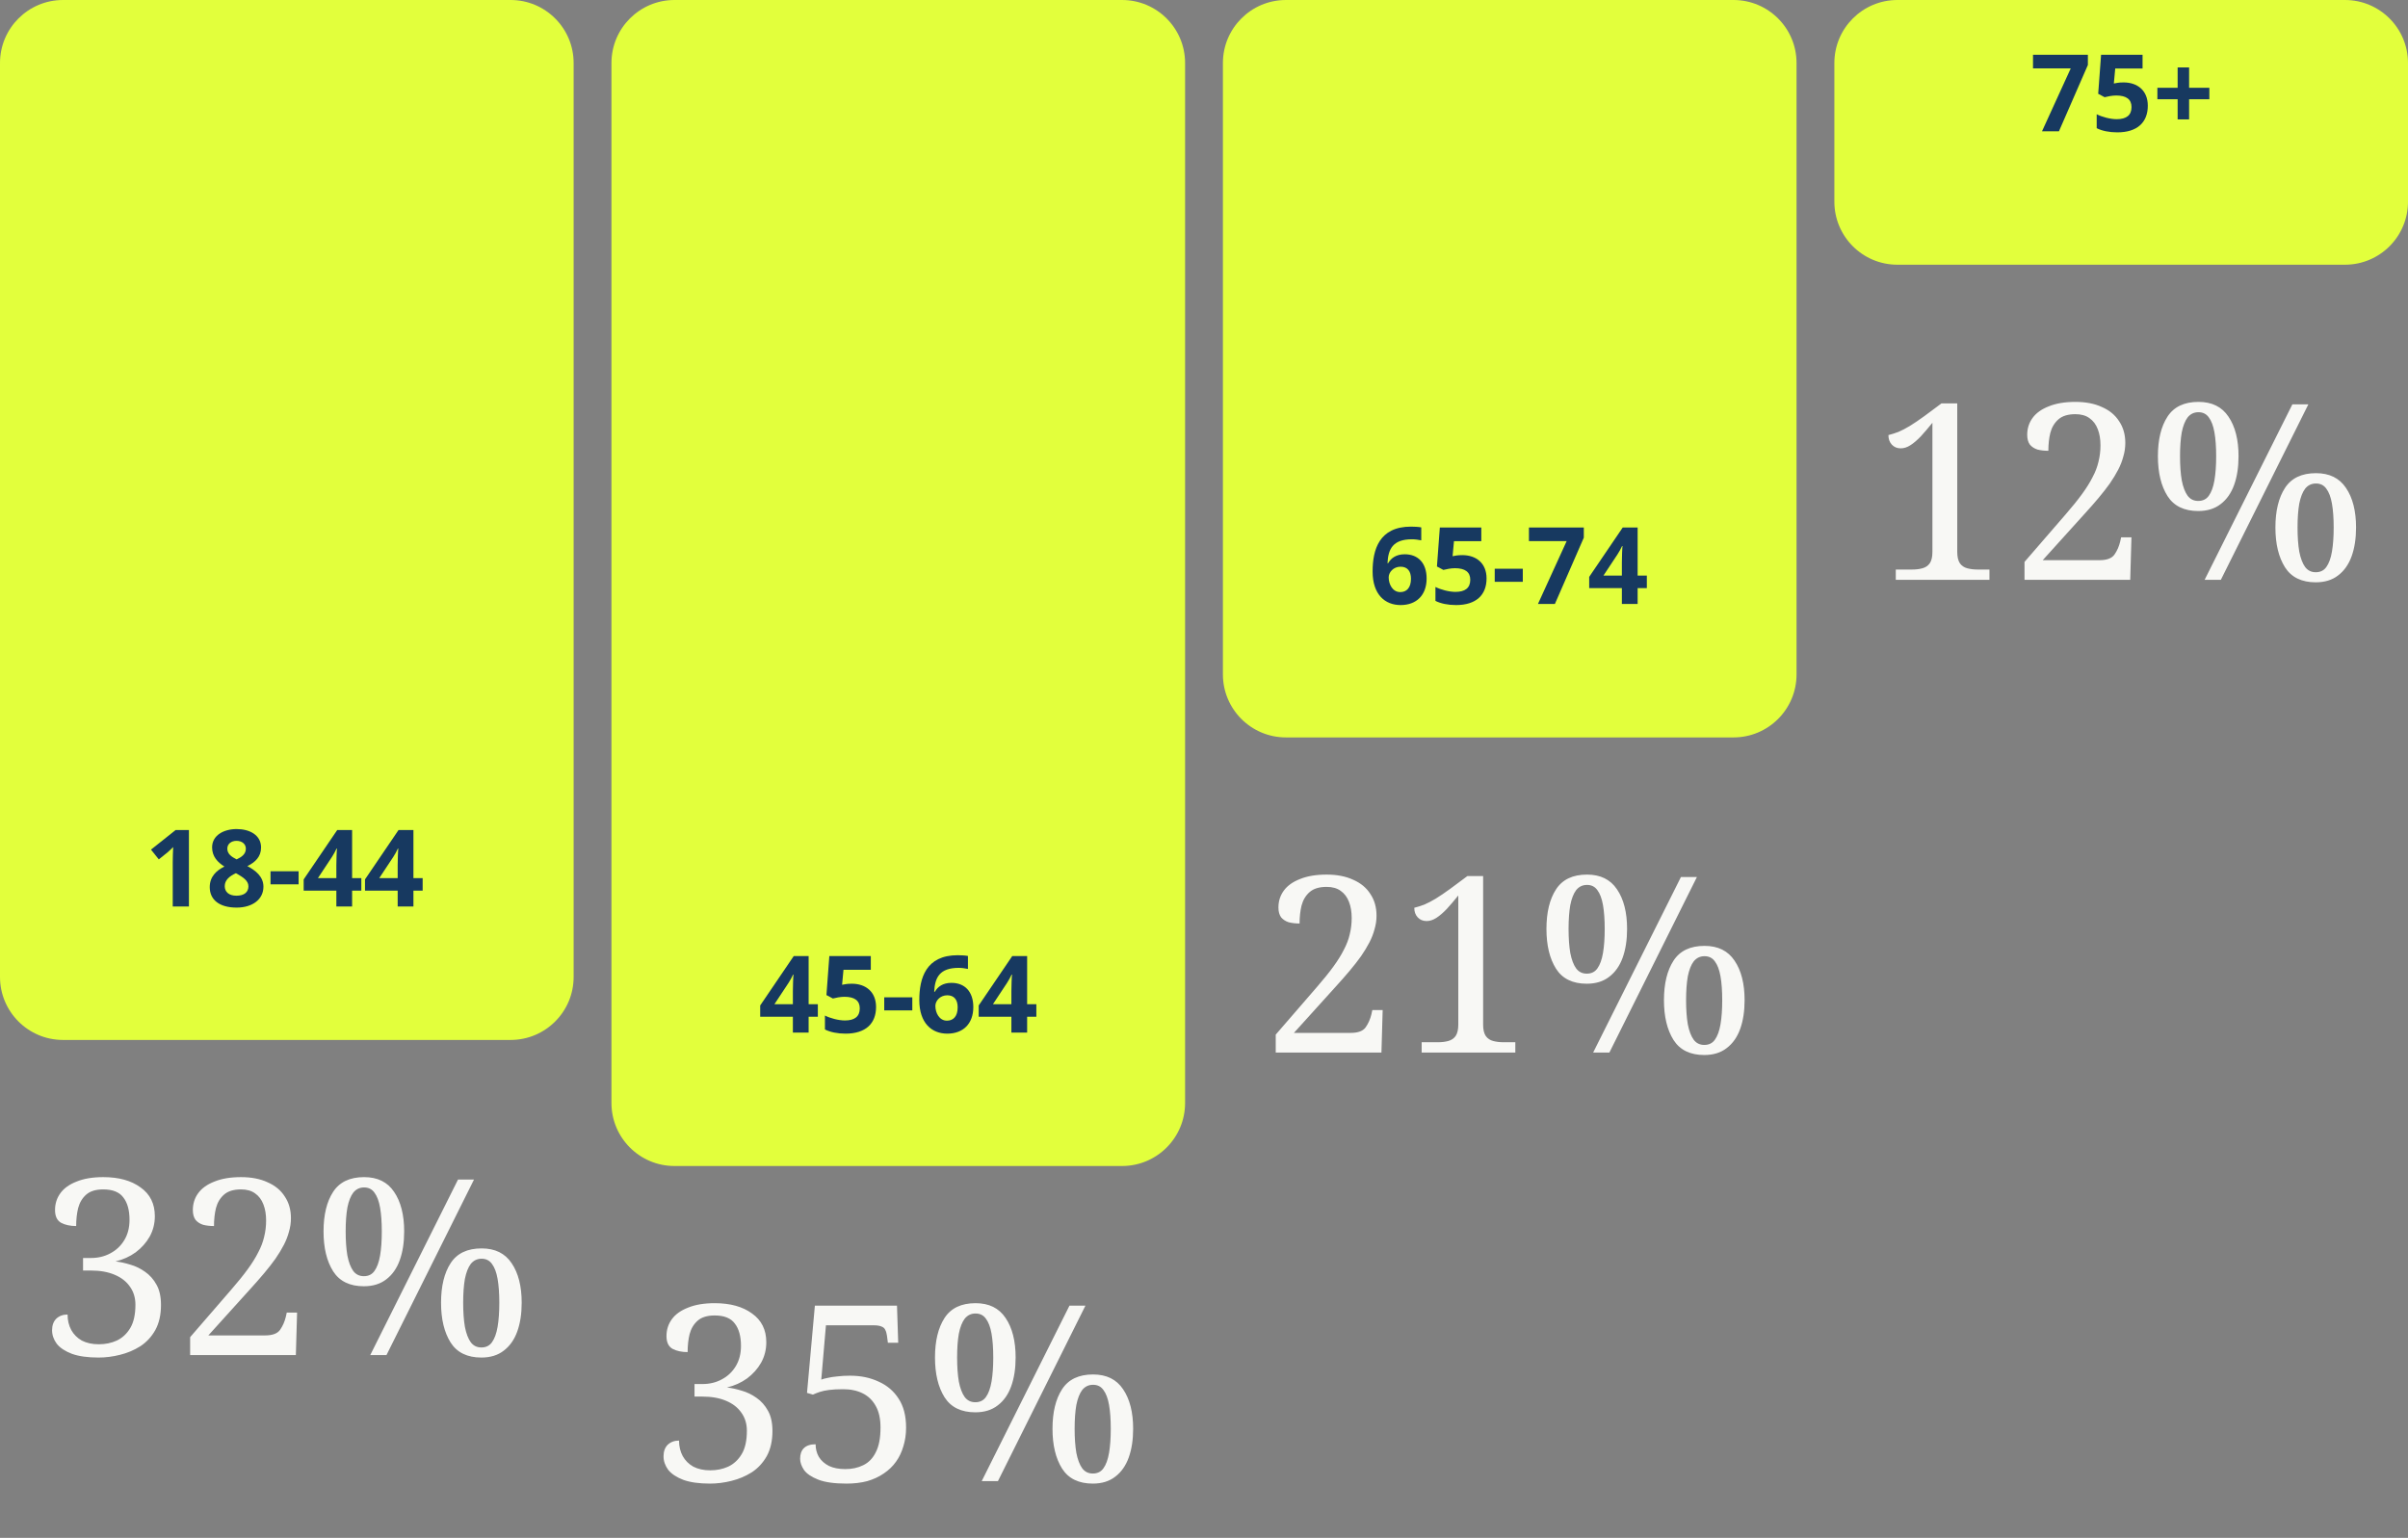
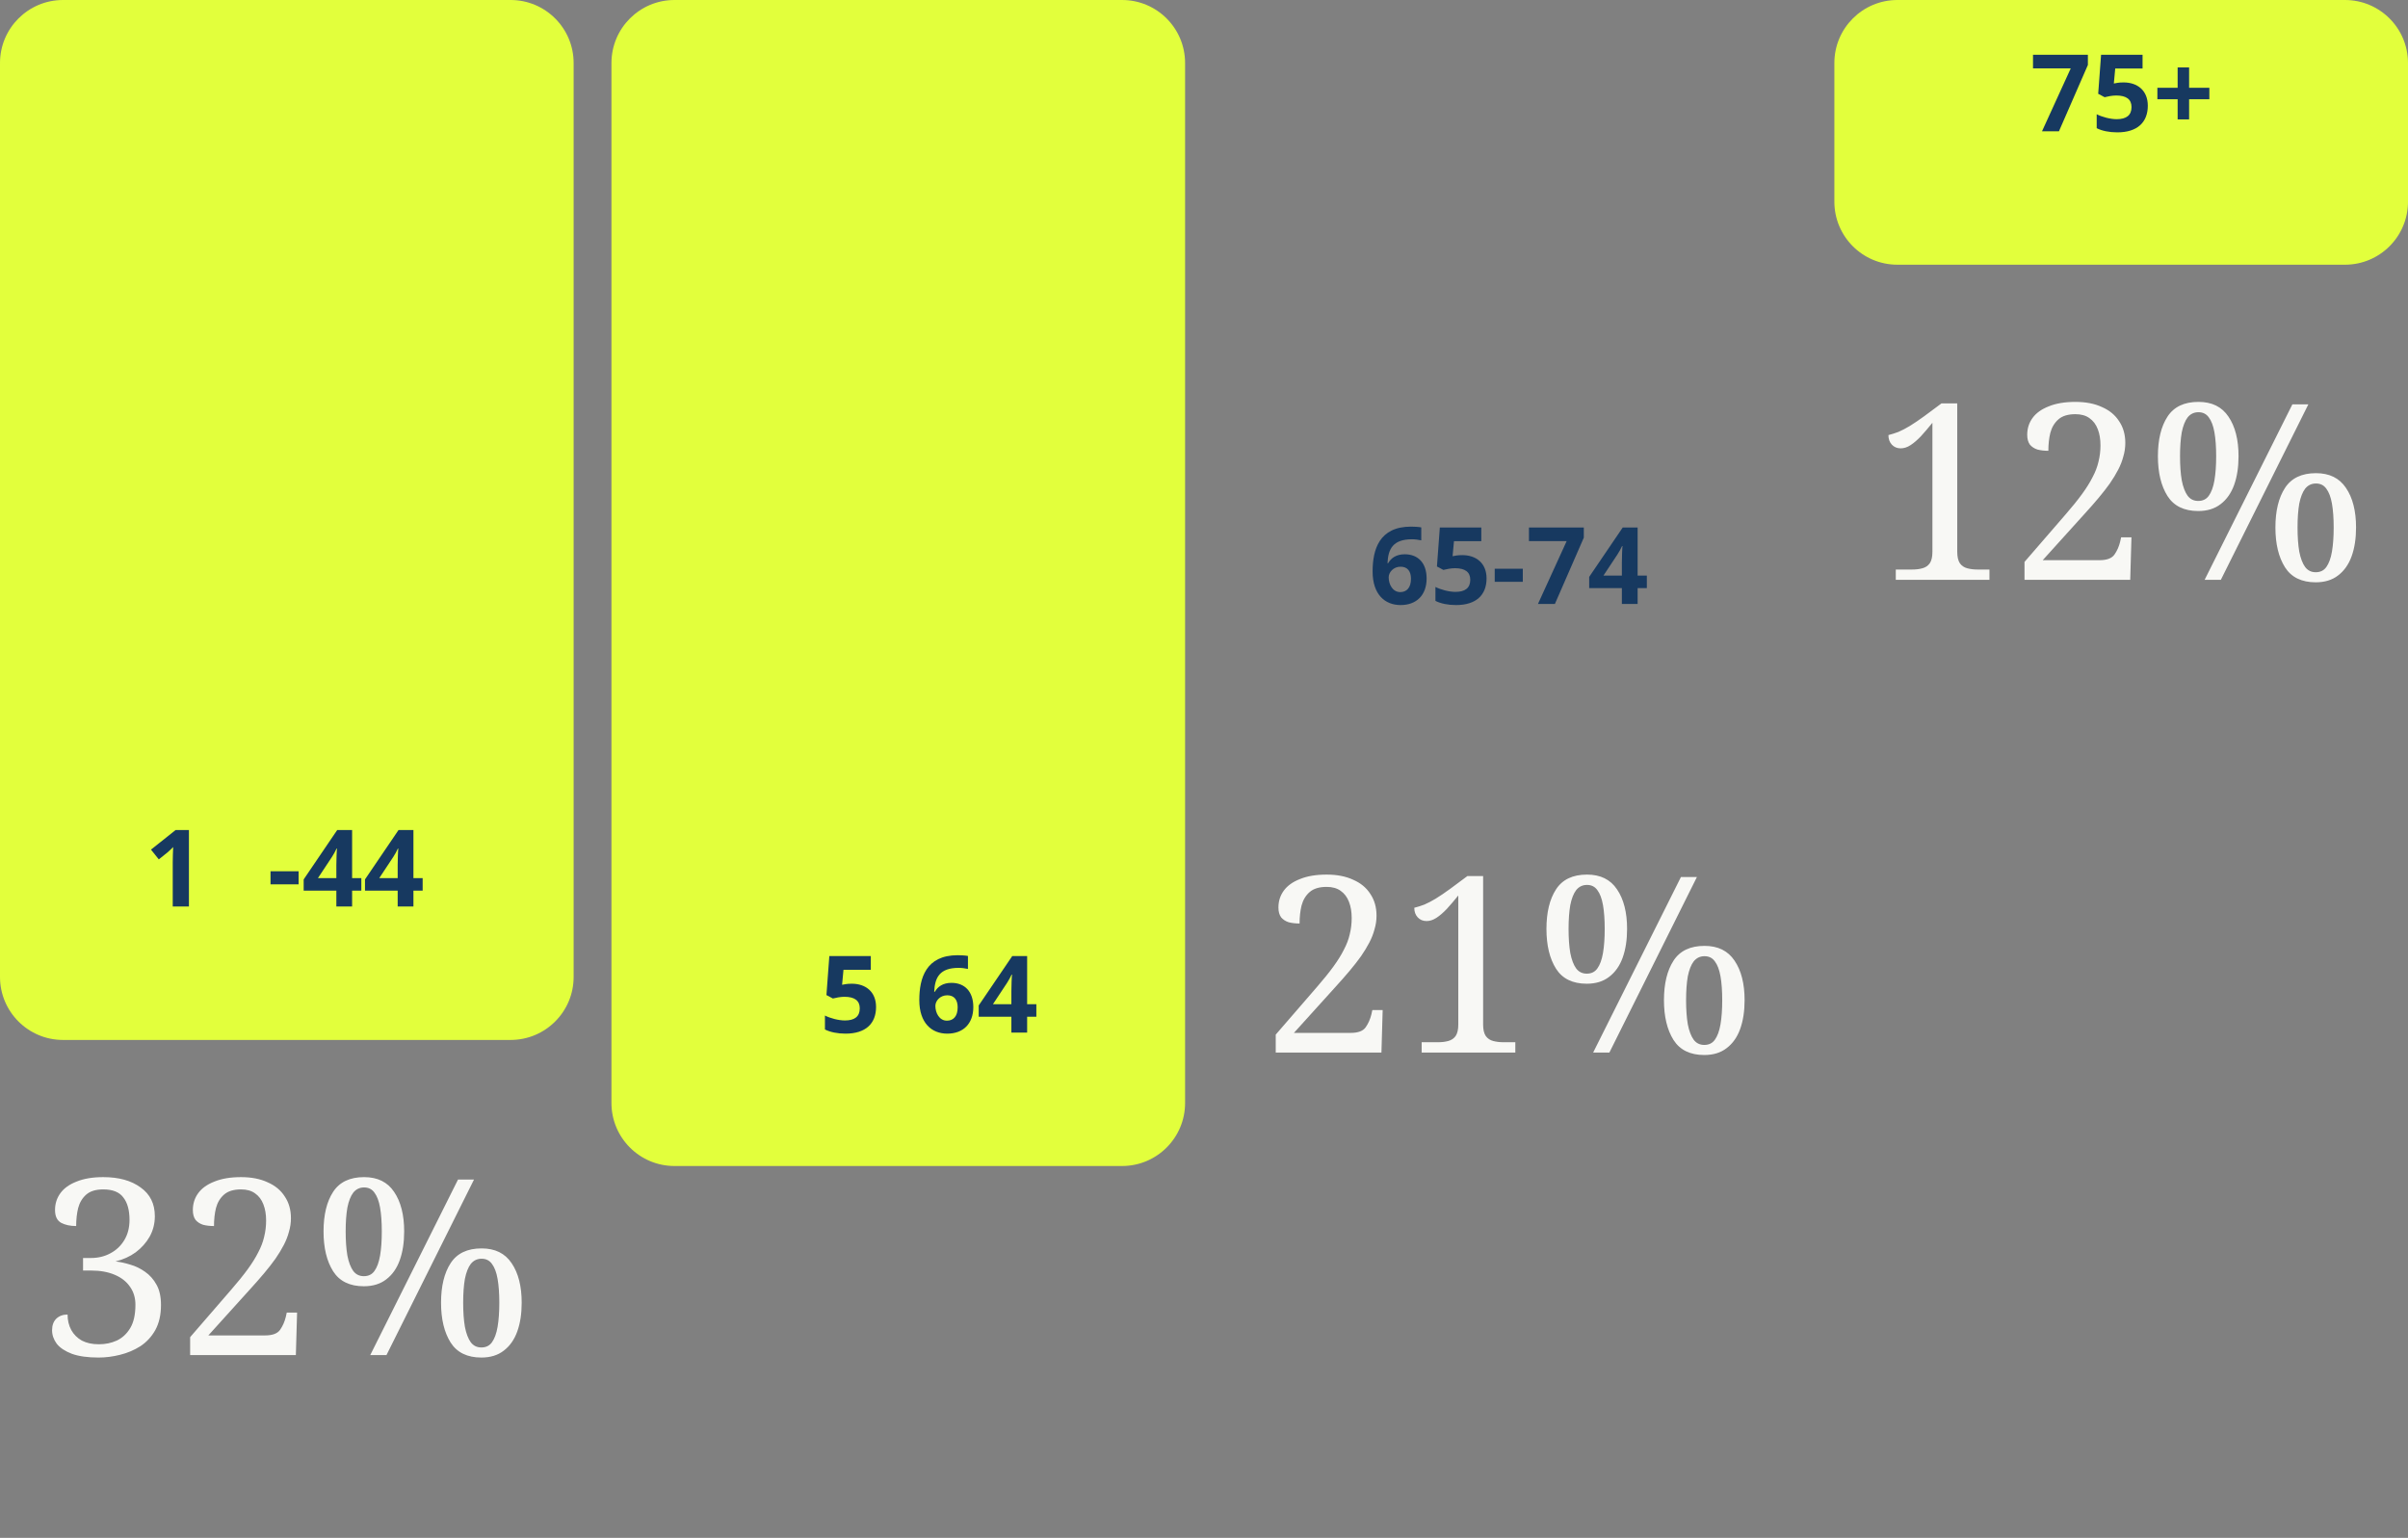
<svg xmlns="http://www.w3.org/2000/svg" width="382" height="244" viewBox="0 0 382 244" fill="none">
  <rect x="0" y="0" width="382" height="244" fill="#808080" stroke="none" />
  <path d="M0 10C0 4.477 4.477 0 10 0H81C86.523 0 91 4.477 91 10V155C91 160.523 86.523 165 81 165H10C4.477 165 0 160.523 0 155V10Z" fill="#E2FF3C" />
  <path d="M29.97 131.692V143.83H27.403V136.809C27.403 136.282 27.437 135.058 27.471 134.395C27.352 134.531 26.91 134.956 26.587 135.228L25.193 136.35L23.952 134.803L27.862 131.692H29.97Z" fill="#173960" />
-   <path d="M37.54 131.539C39.631 131.539 41.416 132.508 41.416 134.463C41.416 135.942 40.481 136.809 39.24 137.421C40.532 138.101 41.79 139.07 41.79 140.685C41.79 142.691 40.056 144 37.54 144C34.82 144 33.273 142.776 33.273 140.753C33.273 139.104 34.31 138.118 35.602 137.489C34.514 136.809 33.647 135.891 33.647 134.446C33.647 132.525 35.5 131.539 37.54 131.539ZM37.523 133.409C36.69 133.409 36.061 133.885 36.061 134.65C36.061 135.483 36.741 135.959 37.54 136.35C38.305 135.993 39.002 135.534 39.002 134.65C39.002 133.885 38.356 133.409 37.523 133.409ZM35.653 140.6C35.653 141.484 36.282 142.113 37.506 142.113C38.781 142.113 39.41 141.518 39.41 140.617C39.41 139.699 38.458 139.138 37.642 138.662L37.421 138.543C36.35 139.036 35.653 139.665 35.653 140.6Z" fill="#173960" />
  <path d="M47.37 140.311H42.916V138.237H47.37V140.311Z" fill="#173960" />
  <path d="M53.359 141.314H48.174V139.529L53.495 131.692H55.858V139.325H57.32V141.314H55.858V143.83H53.359V141.314ZM52.662 135.959L50.435 139.325H53.359V137.268C53.359 136.503 53.41 134.922 53.461 134.633H53.393C53.189 135.092 52.951 135.5 52.662 135.959Z" fill="#173960" />
  <path d="M63.087 141.314H57.902V139.529L63.223 131.692H65.586V139.325H67.048V141.314H65.586V143.83H63.087V141.314ZM62.39 135.959L60.163 139.325H63.087V137.268C63.087 136.503 63.138 134.922 63.189 134.633H63.121C62.917 135.092 62.679 135.5 62.39 135.959Z" fill="#173960" />
  <path d="M15.633 215.39C13.917 215.39 12.513 215.195 11.421 214.805C10.329 214.389 9.523 213.856 9.003 213.206C8.509 212.53 8.262 211.815 8.262 211.061C8.262 210.281 8.483 209.67 8.925 209.228C9.393 208.786 9.991 208.565 10.719 208.565C10.719 209.475 10.914 210.294 11.304 211.022C11.694 211.724 12.253 212.283 12.981 212.699C13.735 213.089 14.632 213.284 15.672 213.284C16.712 213.284 17.661 213.089 18.519 212.699C19.403 212.283 20.118 211.62 20.664 210.71C21.21 209.8 21.483 208.565 21.483 207.005C21.483 205.913 21.197 204.964 20.625 204.158C20.053 203.326 19.234 202.689 18.168 202.247C17.128 201.805 15.88 201.584 14.424 201.584H13.176V199.595H14.424C15.568 199.595 16.595 199.348 17.505 198.854C18.441 198.36 19.182 197.658 19.728 196.748C20.274 195.838 20.547 194.772 20.547 193.55C20.547 192.016 20.222 190.833 19.572 190.001C18.948 189.143 17.882 188.714 16.374 188.714C15.204 188.714 14.307 188.987 13.683 189.533C13.059 190.079 12.63 190.794 12.396 191.678C12.188 192.536 12.084 193.485 12.084 194.525C11.148 194.525 10.355 194.356 9.705 194.018C9.055 193.654 8.73 192.978 8.73 191.99C8.73 190.976 9.016 190.079 9.588 189.299C10.16 188.519 11.018 187.908 12.162 187.466C13.306 186.998 14.71 186.764 16.374 186.764C18.844 186.764 20.82 187.31 22.302 188.402C23.81 189.468 24.564 190.989 24.564 192.965C24.564 194.135 24.291 195.214 23.745 196.202C23.199 197.164 22.458 197.996 21.522 198.698C20.586 199.374 19.52 199.855 18.324 200.141C19.052 200.219 19.832 200.388 20.664 200.648C21.496 200.882 22.276 201.259 23.004 201.779C23.758 202.299 24.369 202.988 24.837 203.846C25.305 204.678 25.539 205.744 25.539 207.044C25.539 208.604 25.24 209.93 24.642 211.022C24.044 212.088 23.251 212.946 22.263 213.596C21.275 214.22 20.196 214.675 19.026 214.961C17.882 215.247 16.751 215.39 15.633 215.39ZM30.164 215V212.153L36.677 204.626C37.717 203.43 38.588 202.351 39.29 201.389C39.992 200.427 40.551 199.53 40.967 198.698C41.409 197.866 41.721 197.047 41.903 196.241C42.111 195.409 42.215 194.551 42.215 193.667C42.215 192.679 42.072 191.821 41.786 191.093C41.5 190.339 41.058 189.754 40.46 189.338C39.888 188.922 39.147 188.714 38.237 188.714C37.067 188.714 36.17 188.987 35.546 189.533C34.922 190.079 34.493 190.794 34.259 191.678C34.051 192.536 33.947 193.485 33.947 194.525C33.323 194.525 32.751 194.46 32.231 194.33C31.737 194.174 31.334 193.914 31.022 193.55C30.736 193.16 30.593 192.64 30.593 191.99C30.593 190.976 30.879 190.079 31.451 189.299C32.023 188.519 32.881 187.908 34.025 187.466C35.169 186.998 36.573 186.764 38.237 186.764C39.875 186.764 41.279 187.037 42.449 187.583C43.645 188.103 44.555 188.857 45.179 189.845C45.829 190.807 46.154 191.951 46.154 193.277C46.154 194.005 46.05 194.72 45.842 195.422C45.66 196.124 45.387 196.826 45.023 197.528C44.659 198.23 44.217 198.958 43.697 199.712C43.177 200.44 42.579 201.207 41.903 202.013C41.227 202.819 40.473 203.677 39.641 204.587L33.05 211.88H42.059C43.229 211.88 44.022 211.581 44.438 210.983C44.854 210.385 45.153 209.709 45.335 208.955L45.491 208.253H47.129L46.934 215H30.164ZM58.735 215L72.658 187.154H75.193L61.309 215H58.735ZM57.721 204.08C55.485 204.08 53.86 203.287 52.846 201.701C51.832 200.089 51.325 197.983 51.325 195.383C51.325 192.757 51.832 190.664 52.846 189.104C53.86 187.544 55.498 186.764 57.76 186.764C59.892 186.764 61.478 187.544 62.518 189.104C63.584 190.664 64.117 192.757 64.117 195.383C64.117 197.125 63.883 198.646 63.415 199.946C62.947 201.246 62.232 202.26 61.27 202.988C60.334 203.716 59.151 204.08 57.721 204.08ZM57.721 202.481C58.449 202.481 59.008 202.208 59.398 201.662C59.814 201.09 60.113 200.271 60.295 199.205C60.477 198.139 60.568 196.865 60.568 195.383C60.568 193.901 60.477 192.64 60.295 191.6C60.113 190.56 59.814 189.767 59.398 189.221C59.008 188.675 58.462 188.402 57.76 188.402C57.058 188.402 56.486 188.675 56.044 189.221C55.628 189.767 55.316 190.56 55.108 191.6C54.926 192.64 54.835 193.901 54.835 195.383C54.835 196.865 54.926 198.139 55.108 199.205C55.316 200.271 55.628 201.09 56.044 201.662C56.46 202.208 57.019 202.481 57.721 202.481ZM76.363 215.39C74.127 215.39 72.502 214.597 71.488 213.011C70.474 211.399 69.967 209.293 69.967 206.693C69.967 204.067 70.474 201.974 71.488 200.414C72.502 198.854 74.14 198.074 76.402 198.074C78.534 198.074 80.12 198.854 81.16 200.414C82.226 201.974 82.759 204.067 82.759 206.693C82.759 208.435 82.525 209.956 82.057 211.256C81.589 212.556 80.874 213.57 79.912 214.298C78.976 215.026 77.793 215.39 76.363 215.39ZM76.363 213.791C77.091 213.791 77.65 213.518 78.04 212.972C78.456 212.4 78.755 211.581 78.937 210.515C79.119 209.449 79.21 208.175 79.21 206.693C79.21 205.211 79.119 203.95 78.937 202.91C78.755 201.87 78.456 201.077 78.04 200.531C77.65 199.985 77.104 199.712 76.402 199.712C75.7 199.712 75.128 199.985 74.686 200.531C74.27 201.077 73.958 201.87 73.75 202.91C73.568 203.95 73.477 205.211 73.477 206.693C73.477 208.175 73.568 209.449 73.75 210.515C73.958 211.581 74.27 212.4 74.686 212.972C75.102 213.518 75.661 213.791 76.363 213.791Z" fill="#F8F8F5" />
  <path d="M97 10C97 4.477 101.477 0 107 0H178C183.523 0 188 4.477 188 10V175C188 180.523 183.523 185 178 185H107C101.477 185 97 180.523 97 175V10Z" fill="#E2FF3C" />
-   <path d="M125.78 161.314H120.595V159.529L125.916 151.692H128.279V159.325H129.741V161.314H128.279V163.83H125.78V161.314ZM125.083 155.959L122.856 159.325H125.78V157.268C125.78 156.503 125.831 154.922 125.882 154.633H125.814C125.61 155.092 125.372 155.5 125.083 155.959Z" fill="#173960" />
  <path d="M135.134 156.078C137.344 156.078 138.976 157.37 138.976 159.767C138.976 162.402 137.327 164 134.131 164C132.856 164 131.7 163.762 130.867 163.337V161.127C131.7 161.552 133.009 161.909 134.046 161.909C135.559 161.909 136.392 161.297 136.392 159.988C136.392 158.764 135.576 158.152 133.961 158.152C133.332 158.152 132.584 158.305 132.125 158.424L131.105 157.88L131.564 151.692H138.143V153.868H133.808L133.587 156.248C133.978 156.18 134.335 156.078 135.134 156.078Z" fill="#173960" />
-   <path d="M144.727 160.311H140.273V158.237H144.727V160.311Z" fill="#173960" />
  <path d="M145.836 158.679C145.836 155.211 146.873 151.556 151.922 151.556C152.398 151.556 153.129 151.59 153.554 151.675V153.732C153.129 153.647 152.585 153.562 152.092 153.562C149.066 153.562 148.301 155.092 148.199 157.353H148.301C148.76 156.554 149.576 155.942 150.936 155.942C153.061 155.942 154.404 157.336 154.404 159.784C154.404 162.419 152.806 164 150.273 164C147.808 164 145.836 162.334 145.836 158.679ZM150.222 161.943C151.225 161.943 151.922 161.263 151.922 159.818C151.922 158.645 151.378 157.914 150.273 157.914C149.134 157.914 148.386 158.798 148.386 159.597C148.386 160.719 149.015 161.943 150.222 161.943Z" fill="#173960" />
  <path d="M160.444 161.314H155.259V159.529L160.58 151.692H162.943V159.325H164.405V161.314H162.943V163.83H160.444V161.314ZM159.747 155.959L157.52 159.325H160.444V157.268C160.444 156.503 160.495 154.922 160.546 154.633H160.478C160.274 155.092 160.036 155.5 159.747 155.959Z" fill="#173960" />
-   <path d="M112.633 235.39C110.917 235.39 109.513 235.195 108.421 234.805C107.329 234.389 106.523 233.856 106.003 233.206C105.509 232.53 105.262 231.815 105.262 231.061C105.262 230.281 105.483 229.67 105.925 229.228C106.393 228.786 106.991 228.565 107.719 228.565C107.719 229.475 107.914 230.294 108.304 231.022C108.694 231.724 109.253 232.283 109.981 232.699C110.735 233.089 111.632 233.284 112.672 233.284C113.712 233.284 114.661 233.089 115.519 232.699C116.403 232.283 117.118 231.62 117.664 230.71C118.21 229.8 118.483 228.565 118.483 227.005C118.483 225.913 118.197 224.964 117.625 224.158C117.053 223.326 116.234 222.689 115.168 222.247C114.128 221.805 112.88 221.584 111.424 221.584H110.176V219.595H111.424C112.568 219.595 113.595 219.348 114.505 218.854C115.441 218.36 116.182 217.658 116.728 216.748C117.274 215.838 117.547 214.772 117.547 213.55C117.547 212.016 117.222 210.833 116.572 210.001C115.948 209.143 114.882 208.714 113.374 208.714C112.204 208.714 111.307 208.987 110.683 209.533C110.059 210.079 109.63 210.794 109.396 211.678C109.188 212.536 109.084 213.485 109.084 214.525C108.148 214.525 107.355 214.356 106.705 214.018C106.055 213.654 105.73 212.978 105.73 211.99C105.73 210.976 106.016 210.079 106.588 209.299C107.16 208.519 108.018 207.908 109.162 207.466C110.306 206.998 111.71 206.764 113.374 206.764C115.844 206.764 117.82 207.31 119.302 208.402C120.81 209.468 121.564 210.989 121.564 212.965C121.564 214.135 121.291 215.214 120.745 216.202C120.199 217.164 119.458 217.996 118.522 218.698C117.586 219.374 116.52 219.855 115.324 220.141C116.052 220.219 116.832 220.388 117.664 220.648C118.496 220.882 119.276 221.259 120.004 221.779C120.758 222.299 121.369 222.988 121.837 223.846C122.305 224.678 122.539 225.744 122.539 227.044C122.539 228.604 122.24 229.93 121.642 231.022C121.044 232.088 120.251 232.946 119.263 233.596C118.275 234.22 117.196 234.675 116.026 234.961C114.882 235.247 113.751 235.39 112.633 235.39ZM134.301 235.39C132.377 235.39 130.882 235.182 129.816 234.766C128.75 234.35 127.996 233.843 127.554 233.245C127.138 232.621 126.93 232.023 126.93 231.451C126.93 230.723 127.125 230.164 127.515 229.774C127.931 229.358 128.555 229.15 129.387 229.15C129.387 229.878 129.556 230.541 129.894 231.139C130.258 231.737 130.791 232.218 131.493 232.582C132.195 232.92 133.066 233.089 134.106 233.089C135.172 233.089 136.121 232.881 136.953 232.465C137.811 232.049 138.474 231.36 138.942 230.398C139.436 229.436 139.683 228.136 139.683 226.498C139.683 225.12 139.436 223.989 138.942 223.105C138.448 222.195 137.759 221.519 136.875 221.077C135.991 220.635 134.951 220.414 133.755 220.414C132.871 220.414 132.13 220.453 131.532 220.531C130.934 220.609 130.44 220.713 130.05 220.843C129.66 220.973 129.296 221.116 128.958 221.272L128.022 220.999L129.27 207.154H142.296L142.491 213.043H140.853L140.697 211.873C140.645 211.509 140.554 211.21 140.424 210.976C140.32 210.742 140.125 210.573 139.839 210.469C139.553 210.339 139.137 210.274 138.591 210.274H131.025L130.284 218.893C130.544 218.789 130.882 218.698 131.298 218.62C131.714 218.516 132.221 218.438 132.819 218.386C133.417 218.308 134.093 218.269 134.847 218.269C136.537 218.269 138.045 218.581 139.371 219.205C140.723 219.803 141.789 220.713 142.569 221.935C143.349 223.131 143.739 224.652 143.739 226.498C143.739 227.564 143.596 228.552 143.31 229.462C143.05 230.372 142.66 231.191 142.14 231.919C141.62 232.647 140.97 233.271 140.19 233.791C139.436 234.311 138.565 234.714 137.577 235C136.589 235.26 135.497 235.39 134.301 235.39ZM155.735 235L169.658 207.154H172.193L158.309 235H155.735ZM154.721 224.08C152.485 224.08 150.86 223.287 149.846 221.701C148.832 220.089 148.325 217.983 148.325 215.383C148.325 212.757 148.832 210.664 149.846 209.104C150.86 207.544 152.498 206.764 154.76 206.764C156.892 206.764 158.478 207.544 159.518 209.104C160.584 210.664 161.117 212.757 161.117 215.383C161.117 217.125 160.883 218.646 160.415 219.946C159.947 221.246 159.232 222.26 158.27 222.988C157.334 223.716 156.151 224.08 154.721 224.08ZM154.721 222.481C155.449 222.481 156.008 222.208 156.398 221.662C156.814 221.09 157.113 220.271 157.295 219.205C157.477 218.139 157.568 216.865 157.568 215.383C157.568 213.901 157.477 212.64 157.295 211.6C157.113 210.56 156.814 209.767 156.398 209.221C156.008 208.675 155.462 208.402 154.76 208.402C154.058 208.402 153.486 208.675 153.044 209.221C152.628 209.767 152.316 210.56 152.108 211.6C151.926 212.64 151.835 213.901 151.835 215.383C151.835 216.865 151.926 218.139 152.108 219.205C152.316 220.271 152.628 221.09 153.044 221.662C153.46 222.208 154.019 222.481 154.721 222.481ZM173.363 235.39C171.127 235.39 169.502 234.597 168.488 233.011C167.474 231.399 166.967 229.293 166.967 226.693C166.967 224.067 167.474 221.974 168.488 220.414C169.502 218.854 171.14 218.074 173.402 218.074C175.534 218.074 177.12 218.854 178.16 220.414C179.226 221.974 179.759 224.067 179.759 226.693C179.759 228.435 179.525 229.956 179.057 231.256C178.589 232.556 177.874 233.57 176.912 234.298C175.976 235.026 174.793 235.39 173.363 235.39ZM173.363 233.791C174.091 233.791 174.65 233.518 175.04 232.972C175.456 232.4 175.755 231.581 175.937 230.515C176.119 229.449 176.21 228.175 176.21 226.693C176.21 225.211 176.119 223.95 175.937 222.91C175.755 221.87 175.456 221.077 175.04 220.531C174.65 219.985 174.104 219.712 173.402 219.712C172.7 219.712 172.128 219.985 171.686 220.531C171.27 221.077 170.958 221.87 170.75 222.91C170.568 223.95 170.477 225.211 170.477 226.693C170.477 228.175 170.568 229.449 170.75 230.515C170.958 231.581 171.27 232.4 171.686 232.972C172.102 233.518 172.661 233.791 173.363 233.791Z" fill="#F8F8F5" />
-   <path d="M194 10C194 4.477 198.477 0 204 0H275C280.523 0 285 4.477 285 10V107C285 112.523 280.523 117 275 117H204C198.477 117 194 112.523 194 107V10Z" fill="#E2FF3C" />
  <path d="M217.748 90.679C217.748 87.211 218.785 83.556 223.834 83.556C224.31 83.556 225.041 83.59 225.466 83.675V85.732C225.041 85.647 224.497 85.562 224.004 85.562C220.978 85.562 220.213 87.092 220.111 89.353H220.213C220.672 88.554 221.488 87.942 222.848 87.942C224.973 87.942 226.316 89.336 226.316 91.784C226.316 94.419 224.718 96 222.185 96C219.72 96 217.748 94.334 217.748 90.679ZM222.134 93.943C223.137 93.943 223.834 93.263 223.834 91.818C223.834 90.645 223.29 89.914 222.185 89.914C221.046 89.914 220.298 90.798 220.298 91.597C220.298 92.719 220.927 93.943 222.134 93.943Z" fill="#173960" />
  <path d="M231.982 88.078C234.192 88.078 235.824 89.37 235.824 91.767C235.824 94.402 234.175 96 230.979 96C229.704 96 228.548 95.762 227.715 95.337V93.127C228.548 93.552 229.857 93.909 230.894 93.909C232.407 93.909 233.24 93.297 233.24 91.988C233.24 90.764 232.424 90.152 230.809 90.152C230.18 90.152 229.432 90.305 228.973 90.424L227.953 89.88L228.412 83.692H234.991V85.868H230.656L230.435 88.248C230.826 88.18 231.183 88.078 231.982 88.078Z" fill="#173960" />
  <path d="M241.574 92.311H237.12V90.237H241.574V92.311Z" fill="#173960" />
  <path d="M246.662 95.83H243.976L248.532 85.851H242.548V83.692H251.252V85.307L246.662 95.83Z" fill="#173960" />
  <path d="M257.291 93.314H252.106V91.529L257.427 83.692H259.79V91.325H261.252V93.314H259.79V95.83H257.291V93.314ZM256.594 87.959L254.367 91.325H257.291V89.268C257.291 88.503 257.342 86.922 257.393 86.633H257.325C257.121 87.092 256.883 87.5 256.594 87.959Z" fill="#173960" />
  <path d="M202.379 167V164.153L208.892 156.626C209.932 155.43 210.803 154.351 211.505 153.389C212.207 152.427 212.766 151.53 213.182 150.698C213.624 149.866 213.936 149.047 214.118 148.241C214.326 147.409 214.43 146.551 214.43 145.667C214.43 144.679 214.287 143.821 214.001 143.093C213.715 142.339 213.273 141.754 212.675 141.338C212.103 140.922 211.362 140.714 210.452 140.714C209.282 140.714 208.385 140.987 207.761 141.533C207.137 142.079 206.708 142.794 206.474 143.678C206.266 144.536 206.162 145.485 206.162 146.525C205.538 146.525 204.966 146.46 204.446 146.33C203.952 146.174 203.549 145.914 203.237 145.55C202.951 145.16 202.808 144.64 202.808 143.99C202.808 142.976 203.094 142.079 203.666 141.299C204.238 140.519 205.096 139.908 206.24 139.466C207.384 138.998 208.788 138.764 210.452 138.764C212.09 138.764 213.494 139.037 214.664 139.583C215.86 140.103 216.77 140.857 217.394 141.845C218.044 142.807 218.369 143.951 218.369 145.277C218.369 146.005 218.265 146.72 218.057 147.422C217.875 148.124 217.602 148.826 217.238 149.528C216.874 150.23 216.432 150.958 215.912 151.712C215.392 152.44 214.794 153.207 214.118 154.013C213.442 154.819 212.688 155.677 211.856 156.587L205.265 163.88H214.274C215.444 163.88 216.237 163.581 216.653 162.983C217.069 162.385 217.368 161.709 217.55 160.955L217.706 160.253H219.344L219.149 167H202.379ZM225.529 167V165.362H228.142C228.74 165.362 229.273 165.297 229.741 165.167C230.235 165.037 230.625 164.777 230.911 164.387C231.197 163.971 231.34 163.36 231.34 162.554V142.079C230.69 142.885 230.079 143.6 229.507 144.224C228.935 144.822 228.389 145.29 227.869 145.628C227.349 145.966 226.829 146.135 226.309 146.135C225.737 146.135 225.269 145.94 224.905 145.55C224.541 145.16 224.359 144.653 224.359 144.029C224.879 143.899 225.412 143.73 225.958 143.522C226.504 143.288 227.102 142.976 227.752 142.586C228.428 142.17 229.195 141.65 230.053 141.026L232.783 138.998H235.279V162.554C235.279 163.36 235.422 163.971 235.708 164.387C235.994 164.777 236.384 165.037 236.878 165.167C237.372 165.297 237.905 165.362 238.477 165.362H240.388V167H225.529ZM252.735 167L266.658 139.154H269.193L255.309 167H252.735ZM251.721 156.08C249.485 156.08 247.86 155.287 246.846 153.701C245.832 152.089 245.325 149.983 245.325 147.383C245.325 144.757 245.832 142.664 246.846 141.104C247.86 139.544 249.498 138.764 251.76 138.764C253.892 138.764 255.478 139.544 256.518 141.104C257.584 142.664 258.117 144.757 258.117 147.383C258.117 149.125 257.883 150.646 257.415 151.946C256.947 153.246 256.232 154.26 255.27 154.988C254.334 155.716 253.151 156.08 251.721 156.08ZM251.721 154.481C252.449 154.481 253.008 154.208 253.398 153.662C253.814 153.09 254.113 152.271 254.295 151.205C254.477 150.139 254.568 148.865 254.568 147.383C254.568 145.901 254.477 144.64 254.295 143.6C254.113 142.56 253.814 141.767 253.398 141.221C253.008 140.675 252.462 140.402 251.76 140.402C251.058 140.402 250.486 140.675 250.044 141.221C249.628 141.767 249.316 142.56 249.108 143.6C248.926 144.64 248.835 145.901 248.835 147.383C248.835 148.865 248.926 150.139 249.108 151.205C249.316 152.271 249.628 153.09 250.044 153.662C250.46 154.208 251.019 154.481 251.721 154.481ZM270.363 167.39C268.127 167.39 266.502 166.597 265.488 165.011C264.474 163.399 263.967 161.293 263.967 158.693C263.967 156.067 264.474 153.974 265.488 152.414C266.502 150.854 268.14 150.074 270.402 150.074C272.534 150.074 274.12 150.854 275.16 152.414C276.226 153.974 276.759 156.067 276.759 158.693C276.759 160.435 276.525 161.956 276.057 163.256C275.589 164.556 274.874 165.57 273.912 166.298C272.976 167.026 271.793 167.39 270.363 167.39ZM270.363 165.791C271.091 165.791 271.65 165.518 272.04 164.972C272.456 164.4 272.755 163.581 272.937 162.515C273.119 161.449 273.21 160.175 273.21 158.693C273.21 157.211 273.119 155.95 272.937 154.91C272.755 153.87 272.456 153.077 272.04 152.531C271.65 151.985 271.104 151.712 270.402 151.712C269.7 151.712 269.128 151.985 268.686 152.531C268.27 153.077 267.958 153.87 267.75 154.91C267.568 155.95 267.477 157.211 267.477 158.693C267.477 160.175 267.568 161.449 267.75 162.515C267.958 163.581 268.27 164.4 268.686 164.972C269.102 165.518 269.661 165.791 270.363 165.791Z" fill="#F8F8F5" />
  <path d="M291 10C291 4.477 295.477 0 301 0H372C377.523 0 382 4.477 382 10V32C382 37.523 377.523 42 372 42H301C295.477 42 291 37.523 291 32V10Z" fill="#E2FF3C" />
  <path d="M326.627 20.83H323.941L328.497 10.851H322.513V8.692H331.217V10.307L326.627 20.83Z" fill="#173960" />
  <path d="M336.882 13.078C339.092 13.078 340.724 14.37 340.724 16.767C340.724 19.402 339.075 21 335.879 21C334.604 21 333.448 20.762 332.615 20.337V18.127C333.448 18.552 334.757 18.909 335.794 18.909C337.307 18.909 338.14 18.297 338.14 16.988C338.14 15.764 337.324 15.152 335.709 15.152C335.08 15.152 334.332 15.305 333.873 15.424L332.853 14.88L333.312 8.692H339.891V10.868H335.556L335.335 13.248C335.726 13.18 336.083 13.078 336.882 13.078Z" fill="#173960" />
  <path d="M342.242 15.747V13.928H345.455V10.698H347.274V13.928H350.487V15.747H347.274V18.943H345.455V15.747H342.242Z" fill="#173960" />
  <path d="M300.744 92V90.362H303.357C303.955 90.362 304.488 90.297 304.956 90.167C305.45 90.037 305.84 89.777 306.126 89.387C306.412 88.971 306.555 88.36 306.555 87.554V67.079C305.905 67.885 305.294 68.6 304.722 69.224C304.15 69.822 303.604 70.29 303.084 70.628C302.564 70.966 302.044 71.135 301.524 71.135C300.952 71.135 300.484 70.94 300.12 70.55C299.756 70.16 299.574 69.653 299.574 69.029C300.094 68.899 300.627 68.73 301.173 68.522C301.719 68.288 302.317 67.976 302.967 67.586C303.643 67.17 304.41 66.65 305.268 66.026L307.998 63.998H310.494V87.554C310.494 88.36 310.637 88.971 310.923 89.387C311.209 89.777 311.599 90.037 312.093 90.167C312.587 90.297 313.12 90.362 313.692 90.362H315.603V92H300.744ZM321.164 92V89.153L327.677 81.626C328.717 80.43 329.588 79.351 330.29 78.389C330.992 77.427 331.551 76.53 331.967 75.698C332.409 74.866 332.721 74.047 332.903 73.241C333.111 72.409 333.215 71.551 333.215 70.667C333.215 69.679 333.072 68.821 332.786 68.093C332.5 67.339 332.058 66.754 331.46 66.338C330.888 65.922 330.147 65.714 329.237 65.714C328.067 65.714 327.17 65.987 326.546 66.533C325.922 67.079 325.493 67.794 325.259 68.678C325.051 69.536 324.947 70.485 324.947 71.525C324.323 71.525 323.751 71.46 323.231 71.33C322.737 71.174 322.334 70.914 322.022 70.55C321.736 70.16 321.593 69.64 321.593 68.99C321.593 67.976 321.879 67.079 322.451 66.299C323.023 65.519 323.881 64.908 325.025 64.466C326.169 63.998 327.573 63.764 329.237 63.764C330.875 63.764 332.279 64.037 333.449 64.583C334.645 65.103 335.555 65.857 336.179 66.845C336.829 67.807 337.154 68.951 337.154 70.277C337.154 71.005 337.05 71.72 336.842 72.422C336.66 73.124 336.387 73.826 336.023 74.528C335.659 75.23 335.217 75.958 334.697 76.712C334.177 77.44 333.579 78.207 332.903 79.013C332.227 79.819 331.473 80.677 330.641 81.587L324.05 88.88H333.059C334.229 88.88 335.022 88.581 335.438 87.983C335.854 87.385 336.153 86.709 336.335 85.955L336.491 85.253H338.129L337.934 92H321.164ZM349.735 92L363.658 64.154H366.193L352.309 92H349.735ZM348.721 81.08C346.485 81.08 344.86 80.287 343.846 78.701C342.832 77.089 342.325 74.983 342.325 72.383C342.325 69.757 342.832 67.664 343.846 66.104C344.86 64.544 346.498 63.764 348.76 63.764C350.892 63.764 352.478 64.544 353.518 66.104C354.584 67.664 355.117 69.757 355.117 72.383C355.117 74.125 354.883 75.646 354.415 76.946C353.947 78.246 353.232 79.26 352.27 79.988C351.334 80.716 350.151 81.08 348.721 81.08ZM348.721 79.481C349.449 79.481 350.008 79.208 350.398 78.662C350.814 78.09 351.113 77.271 351.295 76.205C351.477 75.139 351.568 73.865 351.568 72.383C351.568 70.901 351.477 69.64 351.295 68.6C351.113 67.56 350.814 66.767 350.398 66.221C350.008 65.675 349.462 65.402 348.76 65.402C348.058 65.402 347.486 65.675 347.044 66.221C346.628 66.767 346.316 67.56 346.108 68.6C345.926 69.64 345.835 70.901 345.835 72.383C345.835 73.865 345.926 75.139 346.108 76.205C346.316 77.271 346.628 78.09 347.044 78.662C347.46 79.208 348.019 79.481 348.721 79.481ZM367.363 92.39C365.127 92.39 363.502 91.597 362.488 90.011C361.474 88.399 360.967 86.293 360.967 83.693C360.967 81.067 361.474 78.974 362.488 77.414C363.502 75.854 365.14 75.074 367.402 75.074C369.534 75.074 371.12 75.854 372.16 77.414C373.226 78.974 373.759 81.067 373.759 83.693C373.759 85.435 373.525 86.956 373.057 88.256C372.589 89.556 371.874 90.57 370.912 91.298C369.976 92.026 368.793 92.39 367.363 92.39ZM367.363 90.791C368.091 90.791 368.65 90.518 369.04 89.972C369.456 89.4 369.755 88.581 369.937 87.515C370.119 86.449 370.21 85.175 370.21 83.693C370.21 82.211 370.119 80.95 369.937 79.91C369.755 78.87 369.456 78.077 369.04 77.531C368.65 76.985 368.104 76.712 367.402 76.712C366.7 76.712 366.128 76.985 365.686 77.531C365.27 78.077 364.958 78.87 364.75 79.91C364.568 80.95 364.477 82.211 364.477 83.693C364.477 85.175 364.568 86.449 364.75 87.515C364.958 88.581 365.27 89.4 365.686 89.972C366.102 90.518 366.661 90.791 367.363 90.791Z" fill="#F8F8F5" />
</svg>